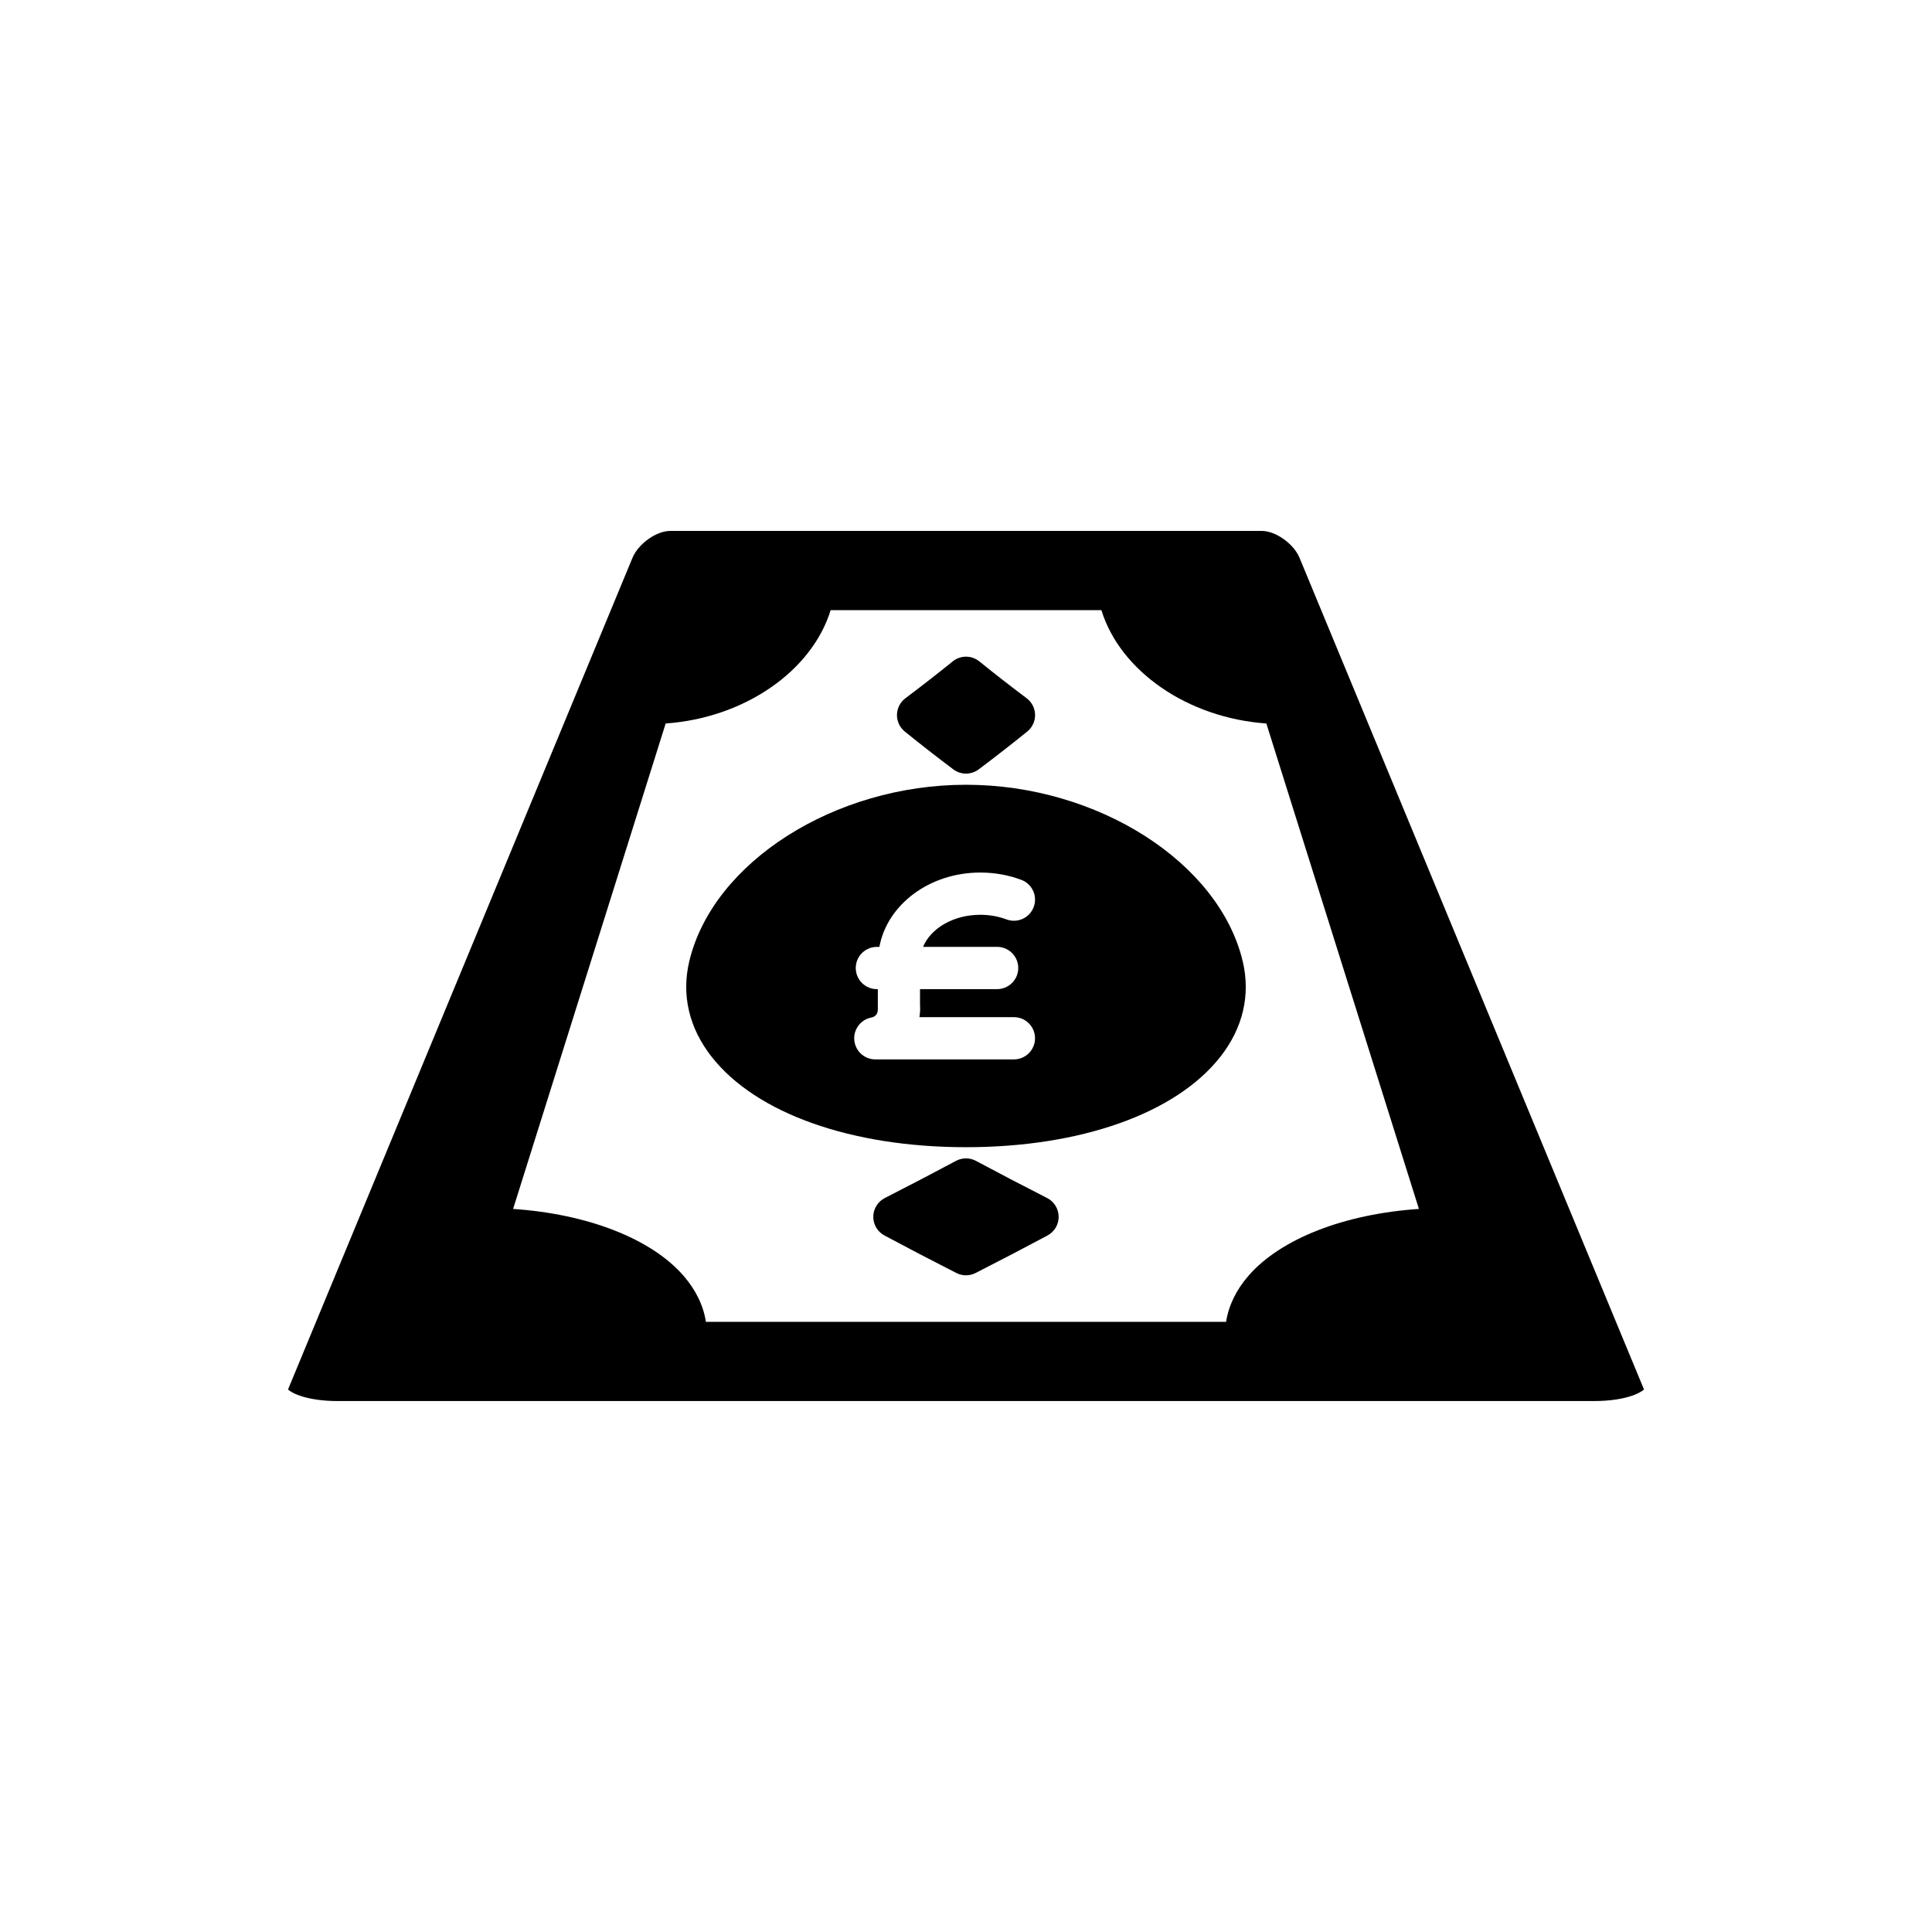
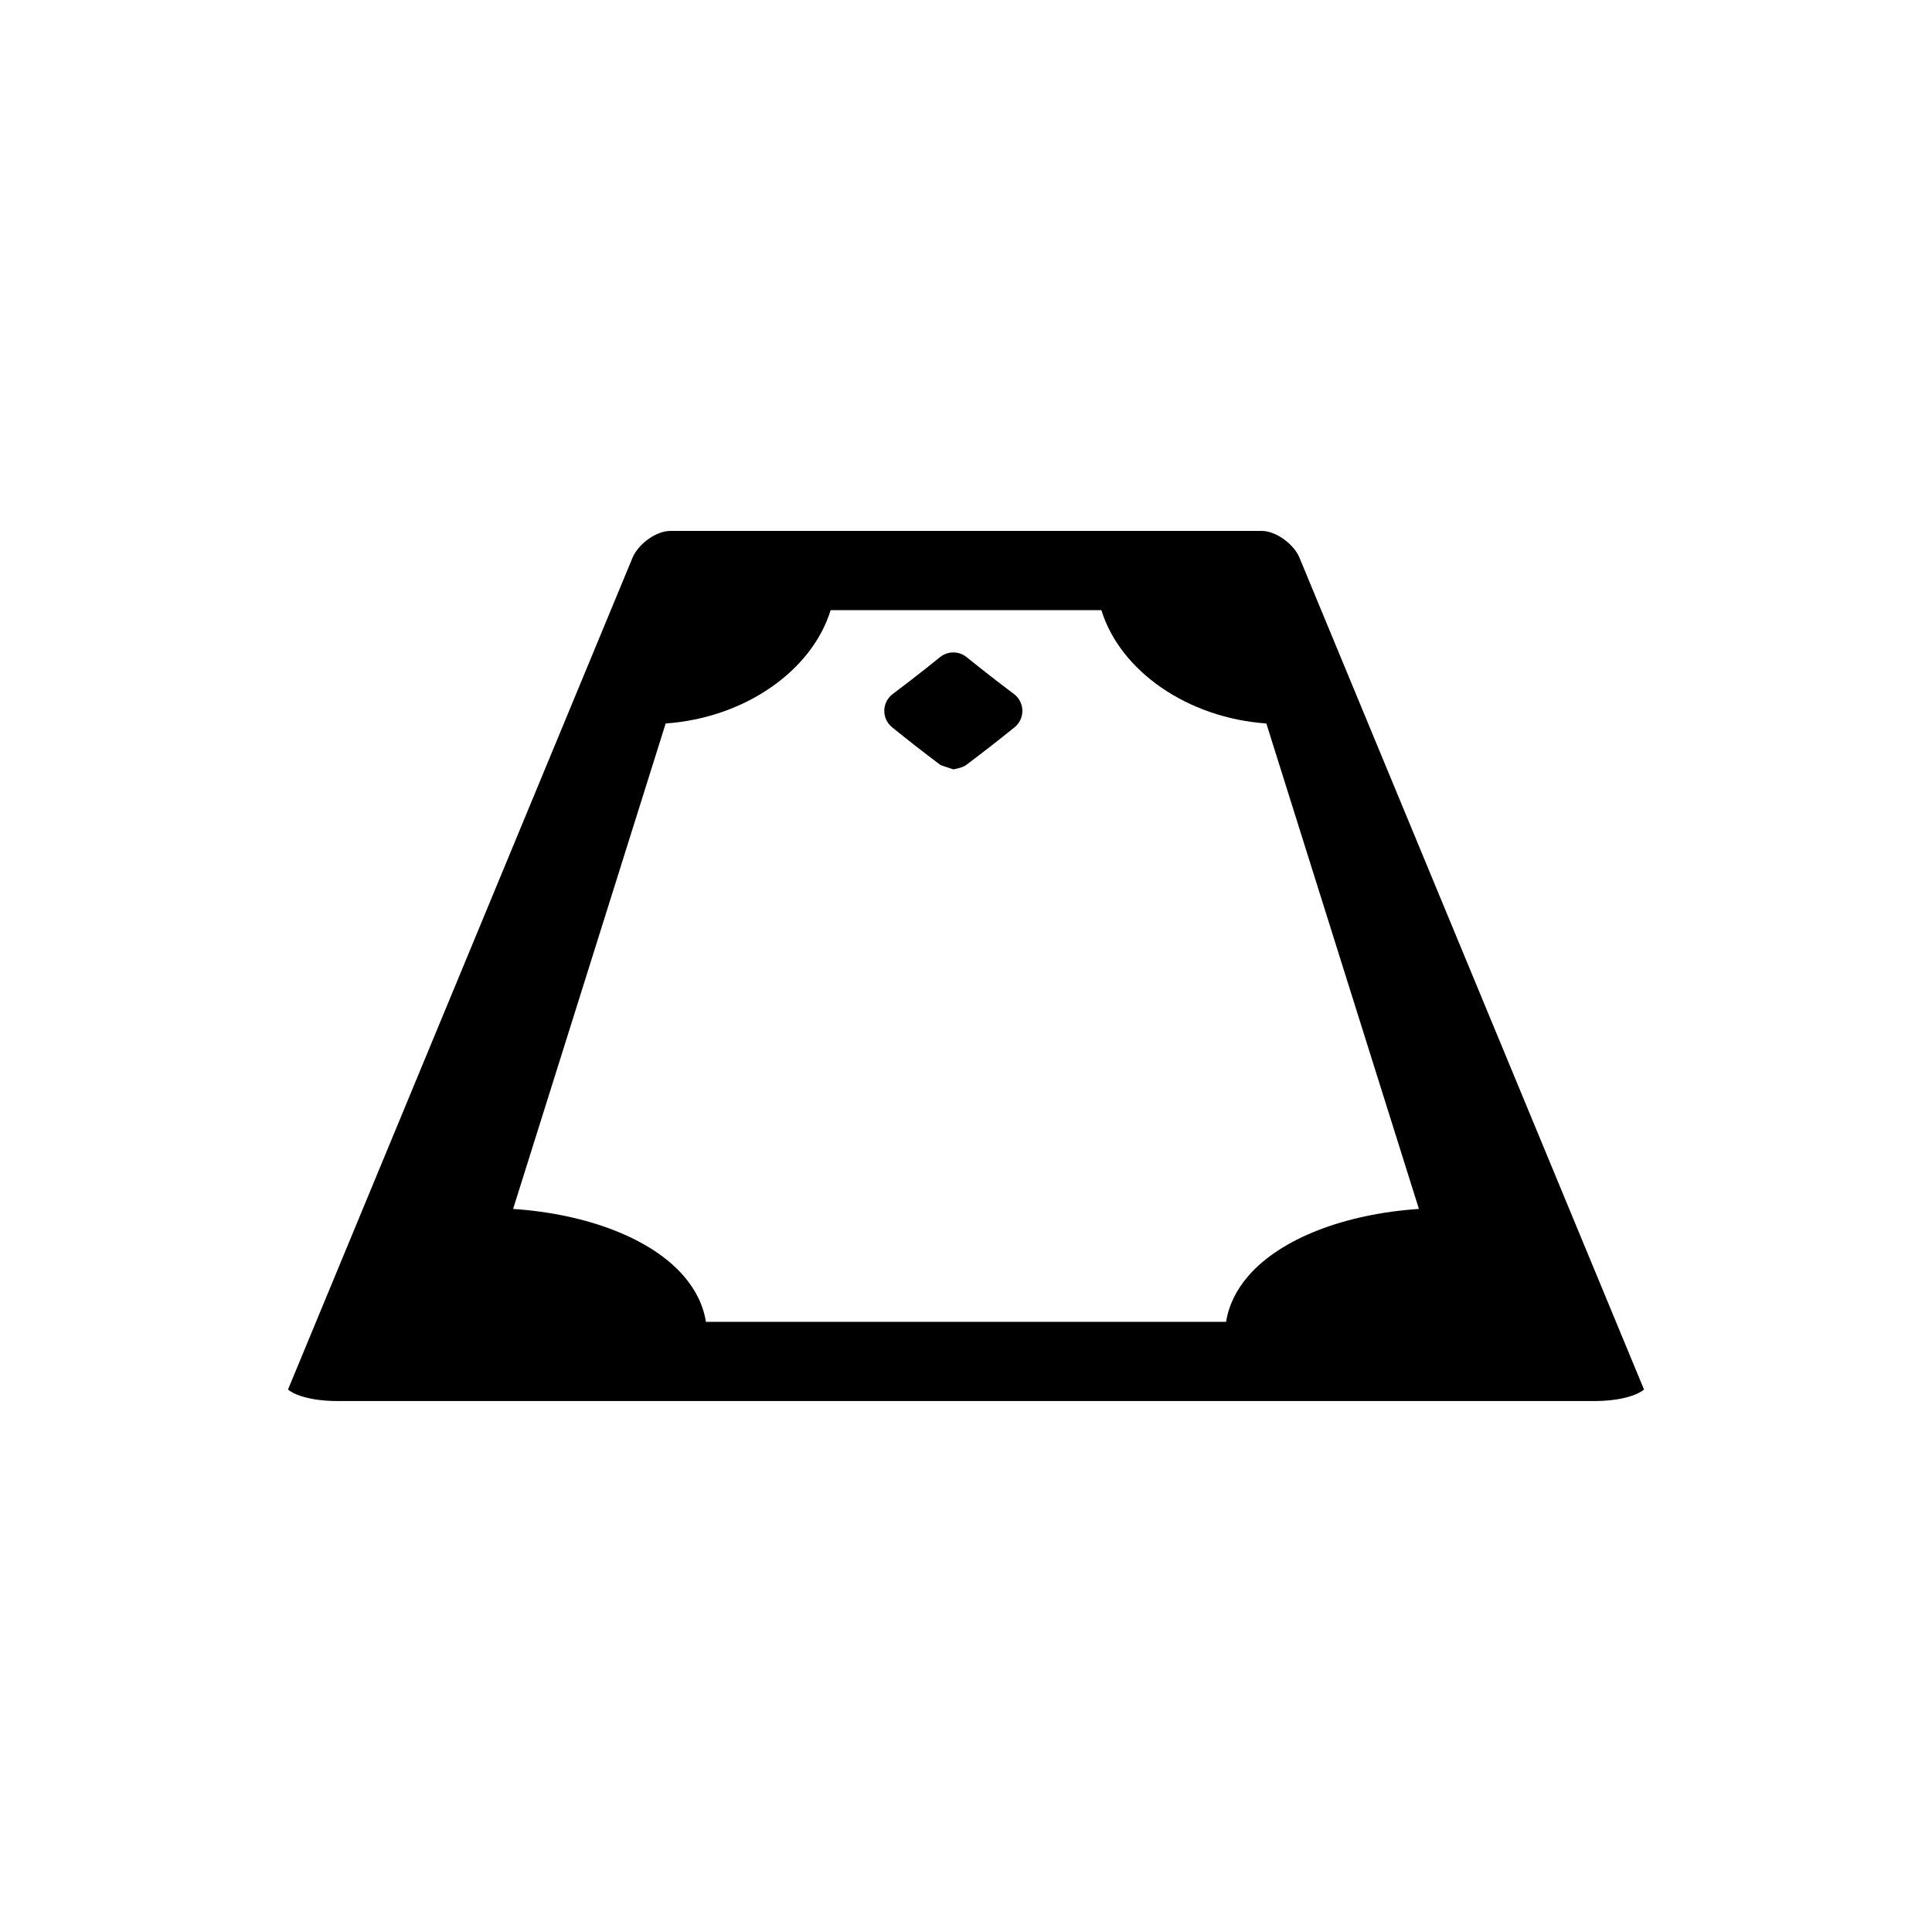
<svg xmlns="http://www.w3.org/2000/svg" fill="#000000" width="800px" height="800px" version="1.1" viewBox="144 144 512 512">
  <g>
    <path d="m566.49 515.29c7.953 0 12.113-2.027 13.188-3.062l-91.324-220.48c-1.555-3.664-6.297-7.043-9.934-7.043h-156.84c-3.637 0-8.379 3.379-9.949 7.086l-91.305 220.44c1.074 1.035 5.231 3.062 13.188 3.062zm-246.08-179.56c20.84-1.469 38.711-13.832 43.719-30.027h71.75c5.008 16.195 22.879 28.559 43.715 30.027l40.434 128.65c-19.734 1.332-36.641 7.875-45.184 17.73-3.25 3.754-5.246 7.887-5.918 12.188h-137.85c-0.668-4.301-2.664-8.434-5.914-12.184-8.543-9.859-25.449-16.398-45.184-17.734z" />
-     <path d="m396.64 347.89c0.996 0.75 2.18 1.125 3.363 1.125s2.367-0.375 3.363-1.125c4.445-3.34 8.734-6.68 12.859-10.02 1.344-1.086 2.109-2.727 2.078-4.453-0.031-1.727-0.855-3.34-2.234-4.375-4.336-3.254-8.516-6.512-12.543-9.77-2.055-1.66-4.984-1.66-7.043 0-4.027 3.258-8.207 6.512-12.543 9.77-1.379 1.035-2.203 2.652-2.234 4.375-0.031 1.727 0.734 3.367 2.078 4.453 4.121 3.34 8.41 6.68 12.855 10.02z" />
-     <path d="m421.5 461.49c-6.441-3.281-12.73-6.562-18.867-9.848-1.652-0.879-3.629-0.879-5.281 0-6.133 3.281-12.422 6.566-18.867 9.848-1.855 0.949-3.035 2.848-3.055 4.934-0.02 2.086 1.121 4.008 2.957 4.992 6.199 3.312 12.551 6.633 19.066 9.945 0.801 0.41 1.668 0.609 2.543 0.609 0.871 0 1.742-0.203 2.539-0.609 6.512-3.316 12.867-6.633 19.066-9.945 1.836-0.984 2.977-2.906 2.957-4.992-0.023-2.086-1.203-3.984-3.059-4.934z" />
-     <path d="m400 448.02c30.379 0 55.555-8.93 67.348-23.887 6.055-7.68 8.117-16.473 5.969-25.441-6.281-26.199-38.488-46.723-73.316-46.723-34.832 0-67.039 20.523-73.32 46.723-2.148 8.969-0.086 17.762 5.969 25.441 11.793 14.957 36.973 23.887 67.352 23.887zm-23.367-41.887h-0.25c-3.09 0-5.598-2.508-5.598-5.598 0-3.09 2.508-5.598 5.598-5.598h0.664c2.035-11.133 13.203-19.703 26.746-19.703 3.766 0 7.418 0.648 10.859 1.934 2.898 1.078 4.371 4.301 3.289 7.199-1.078 2.898-4.305 4.371-7.199 3.289-2.188-0.816-4.523-1.227-6.949-1.227-7.144 0-13.137 3.594-15.172 8.504h19.629c3.09 0 5.598 2.508 5.598 5.598s-2.508 5.598-5.598 5.598h-20.434v4.242c0.07 0.973 0.027 2.059-0.156 3.184h25.035c3.09 0 5.598 2.508 5.598 5.598s-2.508 5.598-5.598 5.598h-36.723c-2.859 0-5.258-2.156-5.566-5-0.305-2.844 1.578-5.457 4.375-6.066 0.641-0.141 1.98-0.43 1.855-2.606z" />
+     <path d="m396.64 347.89s2.367-0.375 3.363-1.125c4.445-3.34 8.734-6.68 12.859-10.02 1.344-1.086 2.109-2.727 2.078-4.453-0.031-1.727-0.855-3.34-2.234-4.375-4.336-3.254-8.516-6.512-12.543-9.77-2.055-1.66-4.984-1.66-7.043 0-4.027 3.258-8.207 6.512-12.543 9.77-1.379 1.035-2.203 2.652-2.234 4.375-0.031 1.727 0.734 3.367 2.078 4.453 4.121 3.34 8.41 6.68 12.855 10.02z" />
  </g>
</svg>